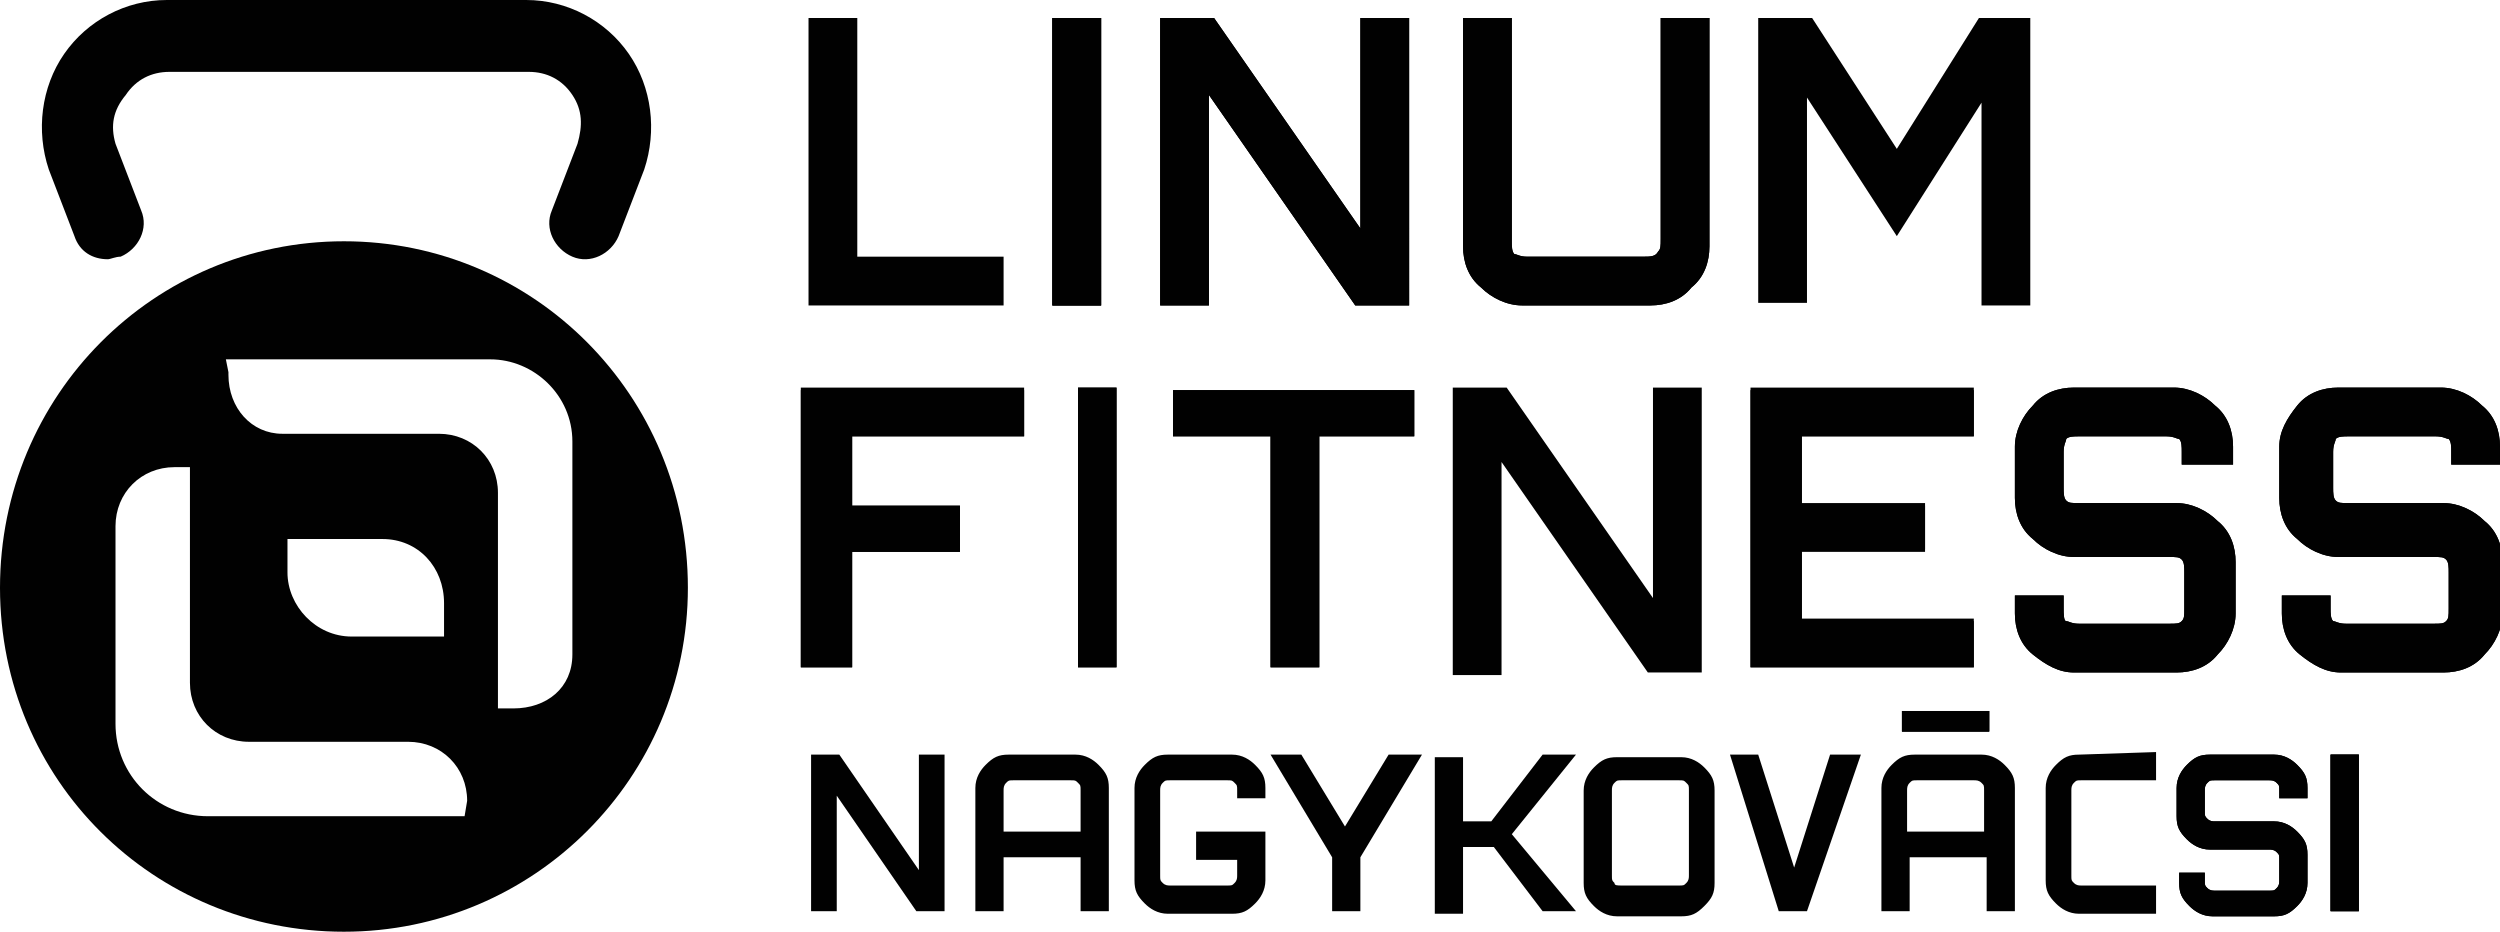
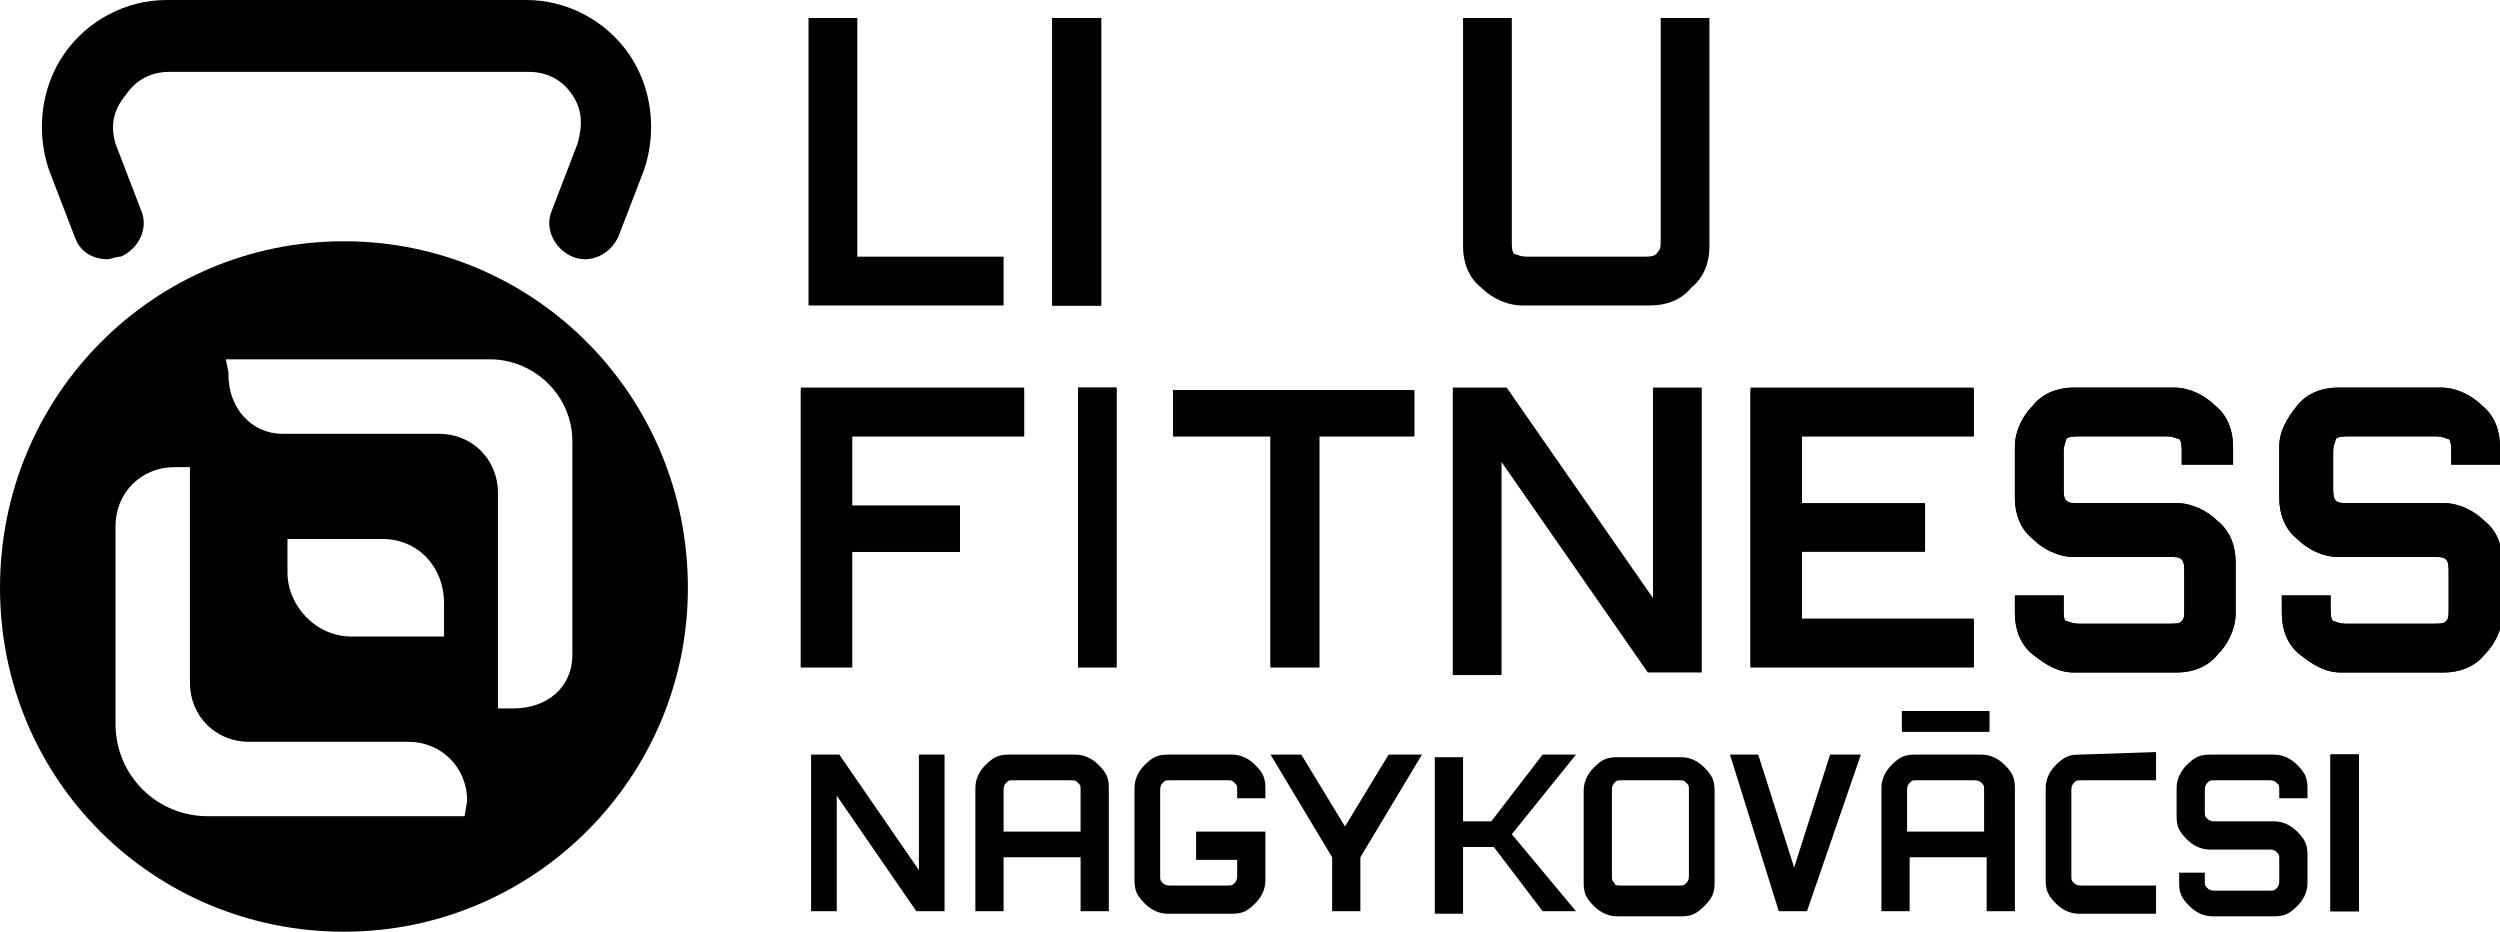
<svg xmlns="http://www.w3.org/2000/svg" version="1.1" id="Layer_1" x="0" y="0" viewBox="0 0 97.4 36.3" style="enable-background:new 0 0 97.4 36.3" xml:space="preserve">
  <style>.st0{fill:#010101}</style>
  <path class="st0" d="M31.2 26V15.1h8.7V17h-6.7v2.7h4.2v1.8h-4.2V26h-2z" />
  <path class="st0" d="M31.2 15.1V26h2v-4.5h4.2v-1.8h-4.2V17h6.7v-1.8h-8.7zM43.5 15.1H42V26h1.5V15.1z" />
  <path class="st0" d="M43.5 15.1H42V26h1.5V15.1zM49.5 26v-9h-3.8v-1.8h9.4V17h-3.7v9h-1.9z" />
  <path class="st0" d="M45.7 15.1V17h3.8v9h1.9v-9h3.7v-1.8h-9.4zM68.2 26V15.1h8.7V17h-6.7v2.7H75v1.8h-4.8v2.7h6.7V26h-8.7z" />
  <path class="st0" d="M68.2 15.1V26h8.7v-1.9h-6.7v-2.7H75v-1.8h-4.8V17h6.7v-1.8h-8.7zM91.1 15.1c-.6 0-1.2.2-1.6.7s-.7 1-.7 1.6v2c0 .6.2 1.2.7 1.6.4.4 1 .7 1.6.7h3.7c.3 0 .4 0 .5.1.1.1.1.3.1.5v1.4c0 .3 0 .4-.1.5s-.2.1-.5.1h-3.4c-.3 0-.4-.1-.5-.1-.1-.1-.1-.3-.1-.5v-.5h-1.9v.7c0 .6.2 1.2.7 1.6s1 .7 1.6.7h4c.6 0 1.2-.2 1.6-.7.4-.4.7-1 .7-1.6v-2c0-.6-.2-1.2-.7-1.6-.4-.4-1-.7-1.6-.7h-3.7c-.3 0-.4 0-.5-.1s-.1-.3-.1-.5v-1.4c0-.3.1-.4.1-.5.1-.1.3-.1.5-.1h3.4c.3 0 .4.1.5.1.1.1.1.3.1.5v.5h1.9v-.7c0-.6-.2-1.2-.7-1.6-.4-.4-1-.7-1.6-.7h-4z" />
  <path class="st0" d="M91.1 15.1c-.6 0-1.2.2-1.6.7s-.7 1-.7 1.6v2c0 .6.2 1.2.7 1.6.4.4 1 .7 1.6.7h3.7c.3 0 .4 0 .5.1.1.1.1.3.1.5v1.4c0 .3 0 .4-.1.5s-.2.1-.5.1h-3.4c-.3 0-.4-.1-.5-.1-.1-.1-.1-.3-.1-.5v-.5h-1.9v.7c0 .6.2 1.2.7 1.6s1 .7 1.6.7h4c.6 0 1.2-.2 1.6-.7.4-.4.7-1 .7-1.6v-2c0-.6-.2-1.2-.7-1.6-.4-.4-1-.7-1.6-.7h-3.7c-.3 0-.4 0-.5-.1s-.1-.3-.1-.5v-1.4c0-.3.1-.4.1-.5.1-.1.3-.1.5-.1h3.4c.3 0 .4.1.5.1.1.1.1.3.1.5v.5h1.9v-.7c0-.6-.2-1.2-.7-1.6-.4-.4-1-.7-1.6-.7h-4zM80.8 15.1c-.6 0-1.2.2-1.6.7-.4.4-.7 1-.7 1.6v2c0 .6.2 1.2.7 1.6.4.4 1 .7 1.6.7h3.7c.3 0 .4 0 .5.1.1.1.1.3.1.5v1.4c0 .3 0 .4-.1.5s-.2.1-.5.1H81c-.3 0-.4-.1-.5-.1s-.1-.3-.1-.5v-.5h-1.9v.7c0 .6.2 1.2.7 1.6s1 .7 1.6.7h4c.6 0 1.2-.2 1.6-.7.4-.4.7-1 .7-1.6v-2c0-.6-.2-1.2-.7-1.6-.4-.4-1-.7-1.6-.7H81c-.3 0-.4 0-.5-.1-.1-.1-.1-.3-.1-.5v-1.4c0-.3.1-.4.1-.5.1-.1.3-.1.5-.1h3.4c.3 0 .4.1.5.1.1.1.1.3.1.5v.5h2v-.7c0-.6-.2-1.2-.7-1.6-.4-.4-1-.7-1.6-.7h-3.9z" />
  <path class="st0" d="M80.8 15.1c-.6 0-1.2.2-1.6.7-.4.4-.7 1-.7 1.6v2c0 .6.2 1.2.7 1.6.4.4 1 .7 1.6.7h3.7c.3 0 .4 0 .5.1.1.1.1.3.1.5v1.4c0 .3 0 .4-.1.5s-.2.1-.5.1H81c-.3 0-.4-.1-.5-.1s-.1-.3-.1-.5v-.5h-1.9v.7c0 .6.2 1.2.7 1.6s1 .7 1.6.7h4c.6 0 1.2-.2 1.6-.7.4-.4.7-1 .7-1.6v-2c0-.6-.2-1.2-.7-1.6-.4-.4-1-.7-1.6-.7H81c-.3 0-.4 0-.5-.1-.1-.1-.1-.3-.1-.5v-1.4c0-.3.1-.4.1-.5.1-.1.3-.1.5-.1h3.4c.3 0 .4.1.5.1.1.1.1.3.1.5v.5h2v-.7c0-.6-.2-1.2-.7-1.6-.4-.4-1-.7-1.6-.7h-3.9zM64.4 15.1v8.2l-5.7-8.2h-2.1v11.2h1.9V18l5.7 8.2h2.1V15.1h-1.9zM31.5.7v11.2h7.6V10h-5.7V.7h-1.9zM42.9.7H41v11.2h1.9V.7z" />
  <path class="st0" d="M42.9.7H41v11.2h1.9V.7z" />
  <path class="st0" d="M42.9.7H41v11.2h1.9V.7zM64.7.7v8.6c0 .3 0 .4-.1.5-.1.2-.3.2-.6.2h-4.5c-.3 0-.4-.1-.5-.1-.1-.1-.1-.3-.1-.5V.7H57v8.9c0 .6.2 1.2.7 1.6.4.4 1 .7 1.6.7h5c.6 0 1.2-.2 1.6-.7.5-.4.7-1 .7-1.6V.7h-1.9z" />
-   <path class="st0" d="M64.7.7v8.6c0 .3 0 .4-.1.5-.1.2-.3.2-.6.2h-4.5c-.3 0-.4-.1-.5-.1-.1-.1-.1-.3-.1-.5V.7H57v8.9c0 .6.2 1.2.7 1.6.4.4 1 .7 1.6.7h5c.6 0 1.2-.2 1.6-.7.5-.4.7-1 .7-1.6V.7h-1.9zM53 .7v8.2L47.3.7h-2.1v11.2h1.9V3.7l5.7 8.2h2.1V.7H53z" />
-   <path class="st0" d="M53 .7v8.2L47.3.7h-2.1v11.2h1.9V3.7l5.7 8.2h2.1V.7H53zM77.1.7l-3.2 5.1L70.6.7h-2.1v11.1h1.9v-8l3.5 5.4L77.2 4v7.9h1.9V.7h-2zM86.1 29.4c-.4 0-.6.1-.9.4-.2.2-.4.5-.4.9v1.1c0 .4.1.6.4.9.2.2.5.4.9.4h2.3c.1 0 .2 0 .3.1.1.1.1.1.1.3v.8c0 .1 0 .2-.1.3-.1.1-.1.1-.3.1h-2.1c-.1 0-.2 0-.3-.1-.1-.1-.1-.1-.1-.3V34h-1v.4c0 .4.1.6.4.9.2.2.5.4.9.4h2.4c.4 0 .6-.1.9-.4.2-.2.4-.5.4-.9v-1.1c0-.4-.1-.6-.4-.9-.2-.2-.5-.4-.9-.4h-2.3c-.1 0-.2 0-.3-.1-.1-.1-.1-.1-.1-.3v-.8c0-.1 0-.2.1-.3.1-.1.1-.1.3-.1h2.1c.1 0 .2 0 .3.1.1.1.1.1.1.3v.3h1.1v-.4c0-.4-.1-.6-.4-.9-.2-.2-.5-.4-.9-.4h-2.5z" />
  <path class="st0" d="M86.1 29.4c-.4 0-.6.1-.9.4-.2.2-.4.5-.4.9v1.1c0 .4.1.6.4.9.2.2.5.4.9.4h2.3c.1 0 .2 0 .3.1.1.1.1.1.1.3v.8c0 .1 0 .2-.1.3-.1.1-.1.1-.3.1h-2.1c-.1 0-.2 0-.3-.1-.1-.1-.1-.1-.1-.3V34h-1v.4c0 .4.1.6.4.9.2.2.5.4.9.4h2.4c.4 0 .6-.1.9-.4.2-.2.4-.5.4-.9v-1.1c0-.4-.1-.6-.4-.9-.2-.2-.5-.4-.9-.4h-2.3c-.1 0-.2 0-.3-.1-.1-.1-.1-.1-.1-.3v-.8c0-.1 0-.2.1-.3.1-.1.1-.1.3-.1h2.1c.1 0 .2 0 .3.1.1.1.1.1.1.3v.3h1.1v-.4c0-.4-.1-.6-.4-.9-.2-.2-.5-.4-.9-.4h-2.5zM45.5 29.4c-.4 0-.6.1-.9.4-.2.2-.4.5-.4.9v3.6c0 .4.1.6.4.9.2.2.5.4.9.4H48c.4 0 .6-.1.9-.4.2-.2.4-.5.4-.9v-1.9h-2.7v1.1h1.6v.6c0 .1 0 .2-.1.3-.1.1-.1.1-.3.1h-2.2c-.1 0-.2 0-.3-.1-.1-.1-.1-.1-.1-.3v-3.3c0-.1 0-.2.1-.3.1-.1.1-.1.3-.1h2.2c.2 0 .2 0 .3.1.1.1.1.1.1.3v.3h1.1v-.4c0-.4-.1-.6-.4-.9-.2-.2-.5-.4-.9-.4h-2.5zM62.9 34.4c-.1-.1-.1-.1-.1-.3v-3.3c0-.1 0-.2.1-.3.1-.1.1-.1.3-.1h2.2c.2 0 .2 0 .3.1.1.1.1.1.1.3v3.3c0 .1 0 .2-.1.3-.1.1-.1.1-.3.1h-2.2c-.2 0-.3 0-.3-.1zm.1-4.9c-.4 0-.6.1-.9.4-.2.2-.4.5-.4.9v3.6c0 .4.1.6.4.9.2.2.5.4.9.4h2.5c.4 0 .6-.1.9-.4s.4-.5.4-.9v-3.6c0-.4-.1-.6-.4-.9-.2-.2-.5-.4-.9-.4H63zM39.1 30.8c0-.1 0-.2.1-.3.1-.1.1-.1.3-.1h2.2c.2 0 .2 0 .3.1.1.1.1.1.1.3v1.6h-3v-1.6zm.2-1.4c-.4 0-.6.1-.9.4-.2.2-.4.5-.4.9v4.8h1.1v-2.1h3v2.1h1.1v-4.8c0-.4-.1-.6-.4-.9-.2-.2-.5-.4-.9-.4h-2.6zM74.3 30.8c0-.1 0-.2.1-.3.1-.1.1-.1.3-.1h2.2c.1 0 .2 0 .3.1.1.1.1.1.1.3v1.6h-3v-1.6zm.3-1.4c-.4 0-.6.1-.9.4-.2.2-.4.5-.4.9v4.8h1.1v-2.1h3v2.1h1.1v-4.8c0-.4-.1-.6-.4-.9-.2-.2-.5-.4-.9-.4h-2.6zM81 29.4c-.4 0-.6.1-.9.4-.2.2-.4.5-.4.9v3.6c0 .4.1.6.4.9.2.2.5.4.9.4h3v-1.1h-2.9c-.1 0-.2 0-.3-.1-.1-.1-.1-.1-.1-.3v-3.3c0-.1 0-.2.1-.3.1-.1.1-.1.3-.1H84v-1.1l-3 .1zM91.9 29.4h-1.1v6.1h1.1v-6.1z" />
  <path class="st0" d="M91.9 29.4h-1.1v6.1h1.1v-6.1z" />
  <path class="st0" d="M91.9 29.4h-1.1v6.1h1.1v-6.1zM35.8 29.4v4.5l-3.1-4.5h-1.1v6.1h1V31l3.1 4.5h1.1v-6.1h-1zM71.3 29.4l-1.4 4.4-1.4-4.4h-1.1l1.9 6.1h1.1l2.1-6.1h-1.2zM60.1 29.4l-2 2.6H57v-2.5h-1.1v6.1H57V33h1.2l1.9 2.5h1.3l-2.5-3 2.5-3.1h-1.3zM54.1 29.4l-1.7 2.8-1.7-2.8h-1.2l2.4 4v2.1H53v-2.1l2.4-4h-1.3zM77.5 27.7h-3.4v.8h3.4v-.8z" />
  <path class="st0" d="M77.5 27.7h-3.4v.8h3.4v-.8z" />
  <path class="st0" d="M77.5 27.7h-3.4v.8h3.4v-.8zM13.4 9.4C6 9.4 0 15.4 0 22.9s6 13.4 13.4 13.4 13.4-6 13.4-13.4c0-7.5-6-13.5-13.4-13.5zm4.7 22.4h-10c-2 0-3.6-1.6-3.6-3.6v-7.7c0-1.3 1-2.3 2.3-2.3h.6v8.4c0 1.3 1 2.3 2.3 2.3h6.2c1.3 0 2.3 1 2.3 2.3l-.1.6zm-6.9-9.5V21h3.7c1.4 0 2.4 1.1 2.4 2.5v1.3h-3.6c-1.4 0-2.5-1.2-2.5-2.5zm11.1 3.2c0 1.3-1 2.1-2.3 2.1h-.6v-8.4c0-1.3-1-2.3-2.3-2.3H11c-1.2 0-2.1-1-2.1-2.3v-.1l-.1-.5h10.3c1.7 0 3.2 1.4 3.2 3.2v8.3z" />
  <path class="st0" d="M4.2 10.1c-.6 0-1.1-.3-1.3-.9l-1-2.6c-.5-1.5-.3-3.2.6-4.5C3.4.8 4.9 0 6.5 0h14c1.6 0 3.1.8 4 2.1.9 1.3 1.1 3 .6 4.5l-1 2.6c-.3.7-1.1 1.1-1.8.8-.7-.3-1.1-1.1-.8-1.8l1-2.6c.2-.7.2-1.3-.2-1.9-.4-.6-1-.9-1.7-.9h-14c-.7 0-1.3.3-1.7.9-.5.6-.6 1.2-.4 1.9l1 2.6c.3.7-.1 1.5-.8 1.8-.2 0-.4.1-.5.1z" />
</svg>